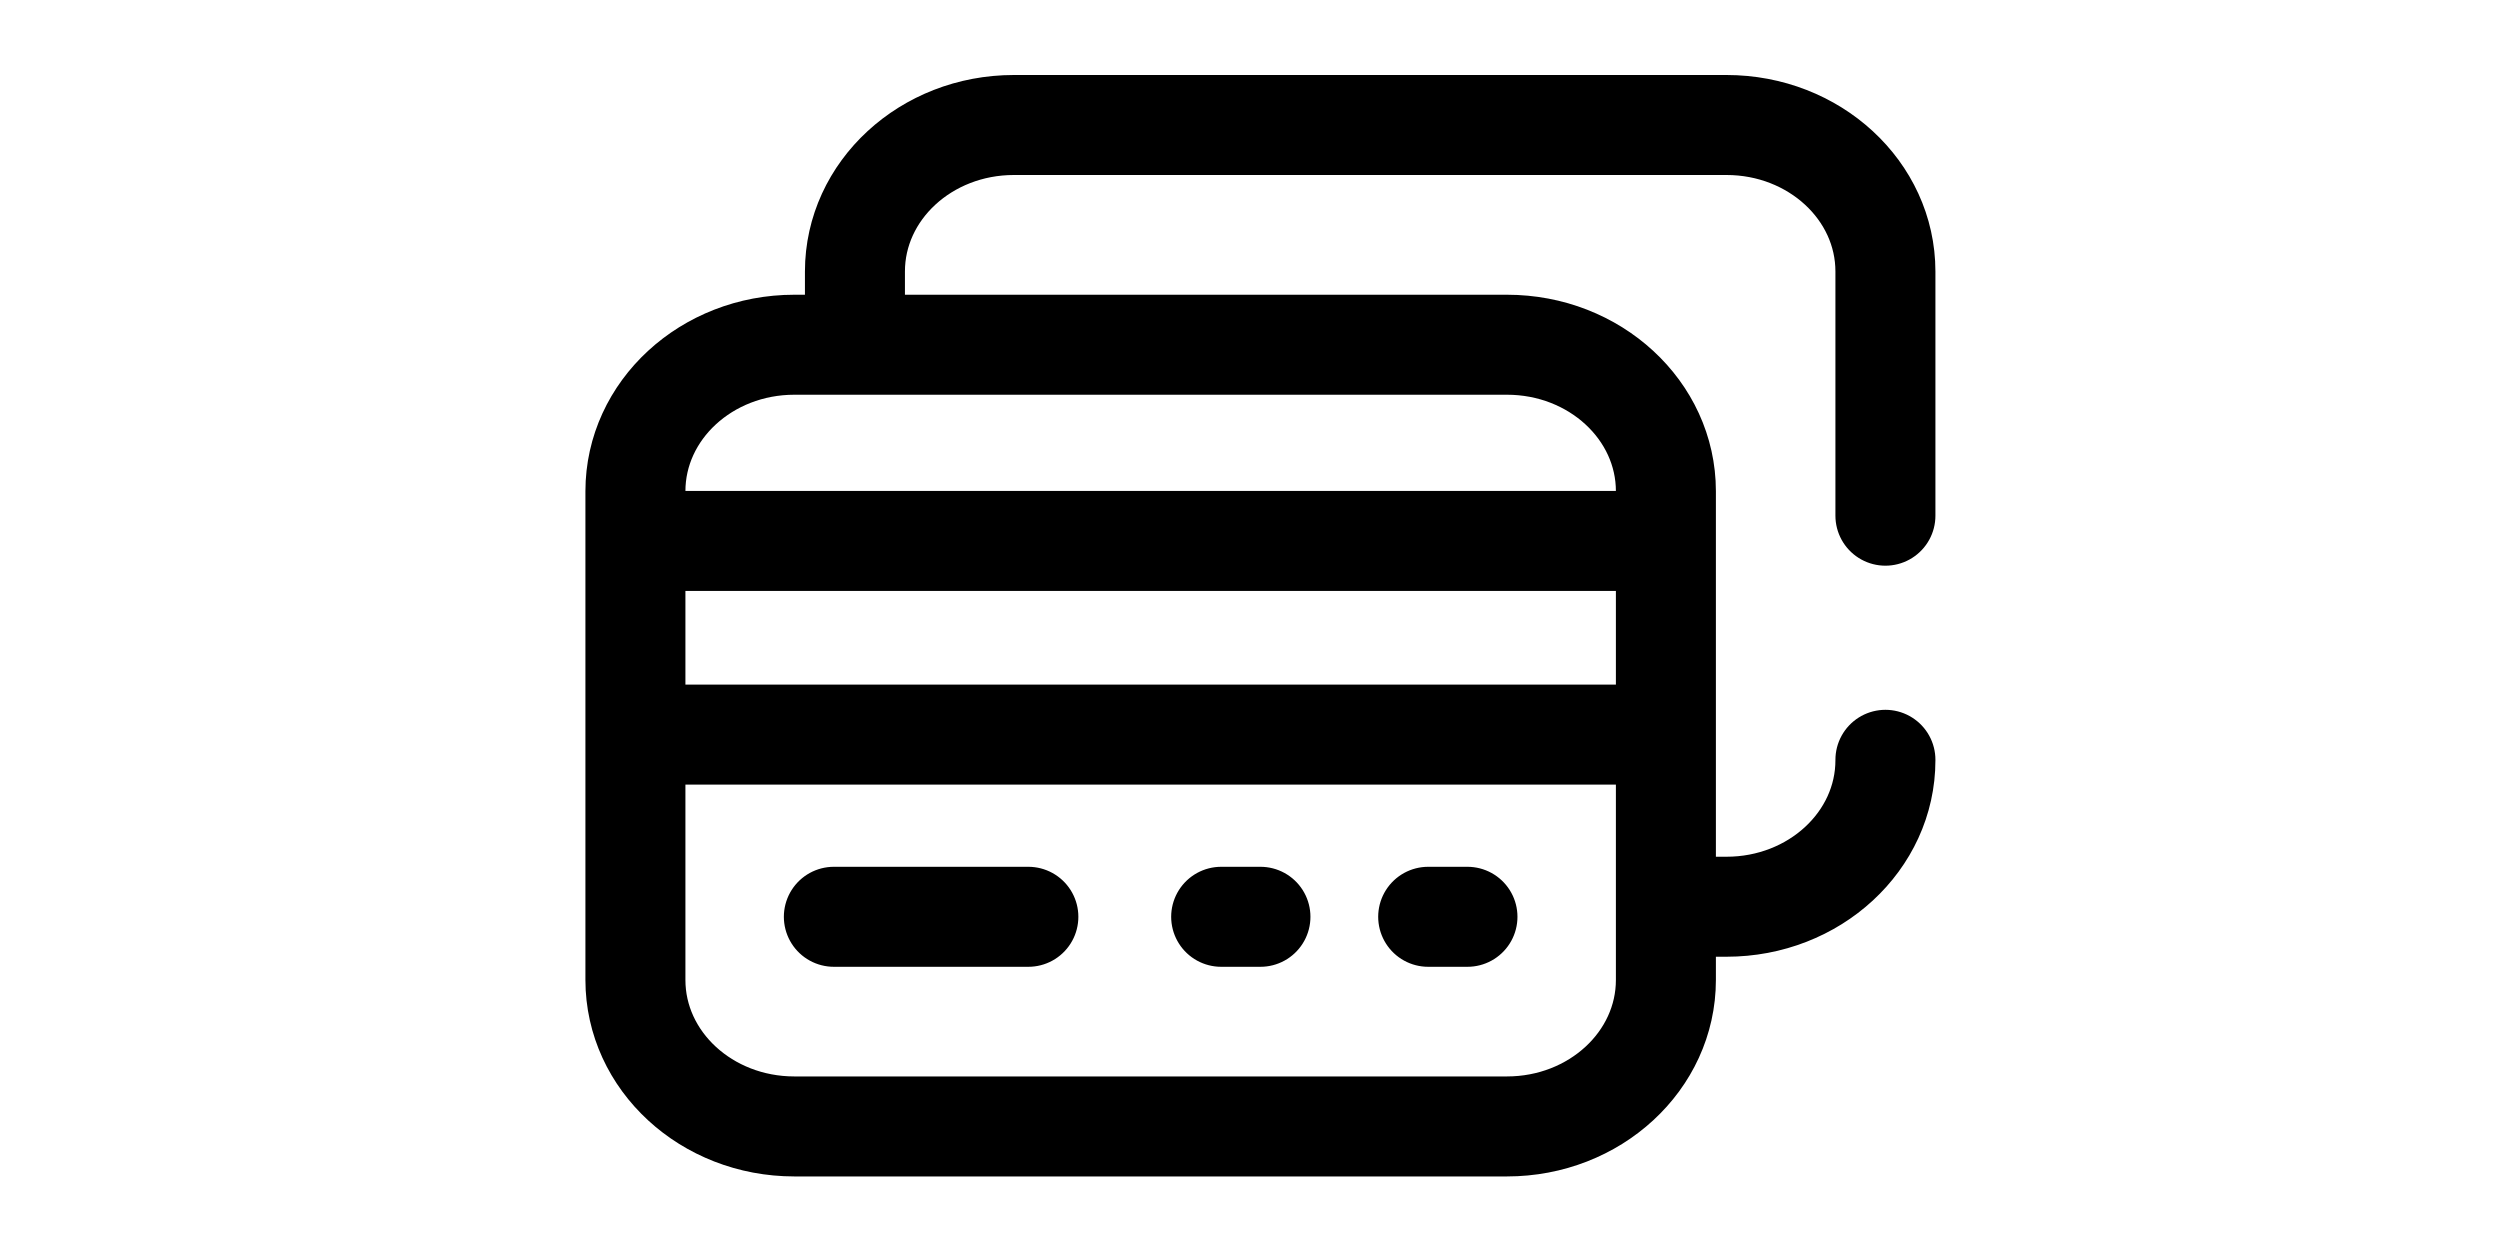
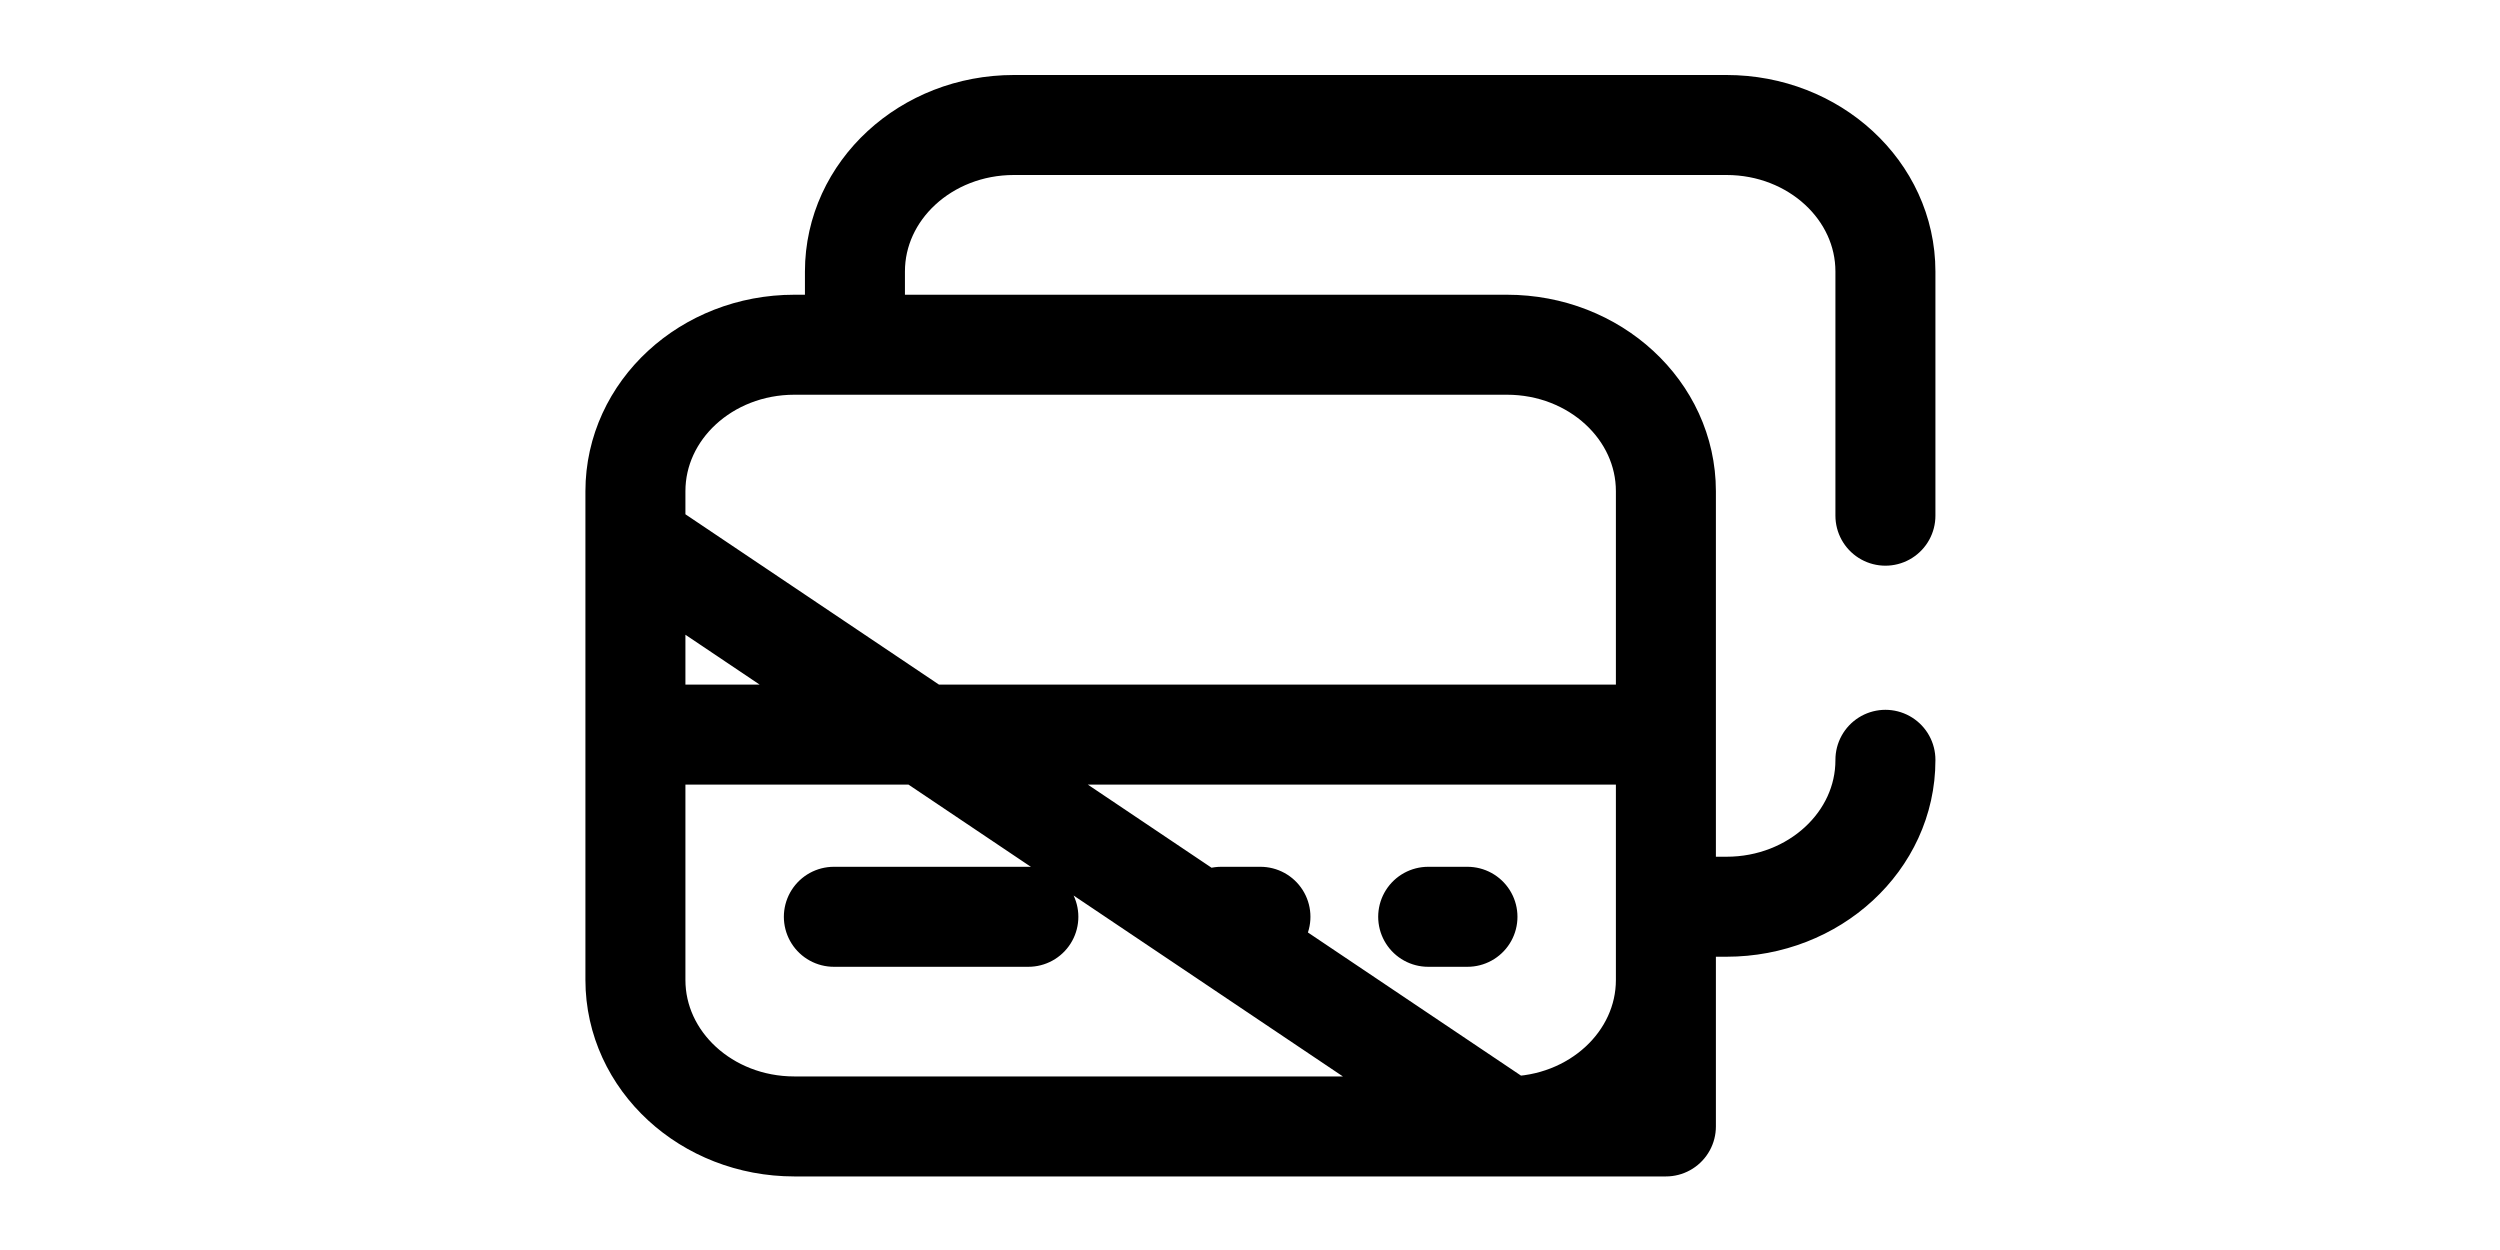
<svg xmlns="http://www.w3.org/2000/svg" width="120" height="60" viewBox="0 0 120 60" fill="none">
-   <path d="M40.025 44.006H49.361M68.553 44.006H70.438M58.616 44.006H60.501M79.963 43.523H82.873C87.085 43.523 90.5 40.374 90.5 36.491V36.471M90.5 24.753V13.031C90.5 9.148 87.085 6 82.873 6H48.664C44.452 6 41.037 9.148 41.037 13.031V15.904M72.335 54.069H38.127C33.915 54.069 30.5 50.921 30.5 47.038V23.578C30.5 19.695 33.915 16.547 38.127 16.547H72.335C76.548 16.547 79.963 19.695 79.963 23.578V47.038C79.963 50.921 76.548 54.069 72.335 54.069ZM30.5 25.964H79.963V35.26H30.5V25.964Z" stroke="black" stroke-width="4.8" stroke-miterlimit="10" stroke-linecap="round" stroke-linejoin="round" />
+   <path d="M40.025 44.006H49.361M68.553 44.006H70.438M58.616 44.006H60.501M79.963 43.523H82.873C87.085 43.523 90.5 40.374 90.5 36.491V36.471M90.5 24.753V13.031C90.5 9.148 87.085 6 82.873 6H48.664C44.452 6 41.037 9.148 41.037 13.031V15.904M72.335 54.069H38.127C33.915 54.069 30.5 50.921 30.5 47.038V23.578C30.5 19.695 33.915 16.547 38.127 16.547H72.335C76.548 16.547 79.963 19.695 79.963 23.578V47.038C79.963 50.921 76.548 54.069 72.335 54.069ZH79.963V35.26H30.5V25.964Z" stroke="black" stroke-width="4.8" stroke-miterlimit="10" stroke-linecap="round" stroke-linejoin="round" />
</svg>